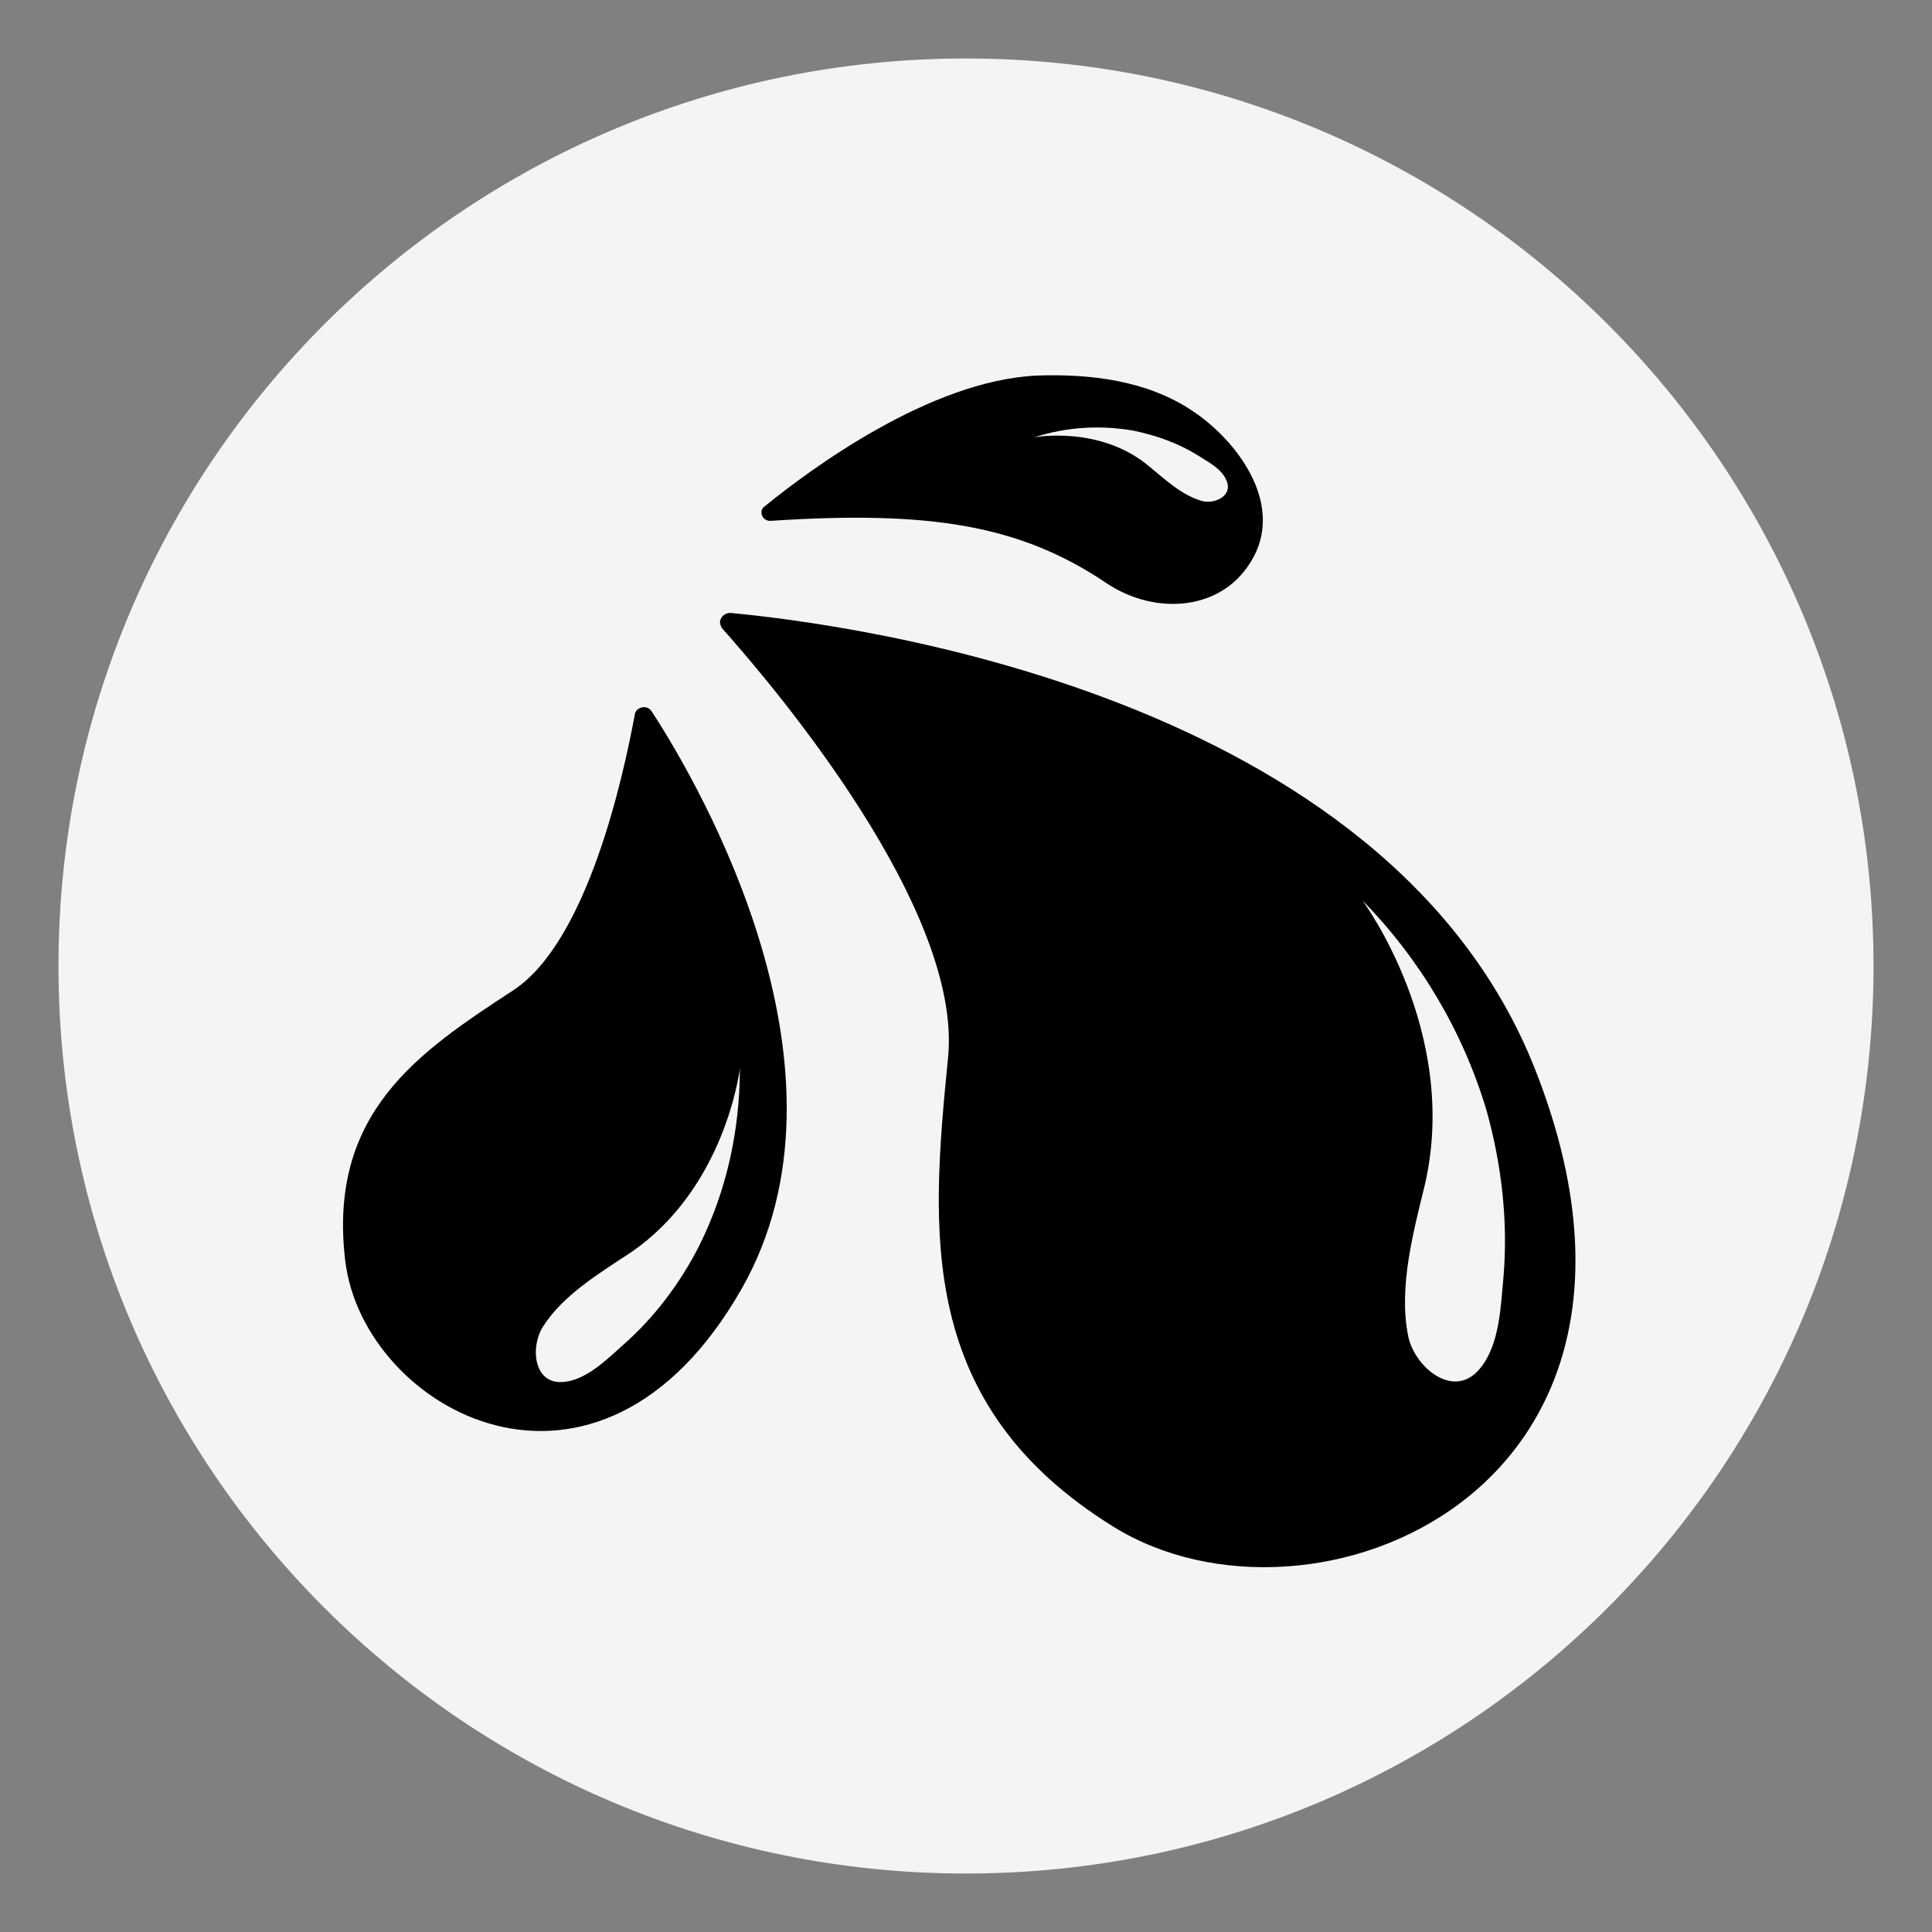
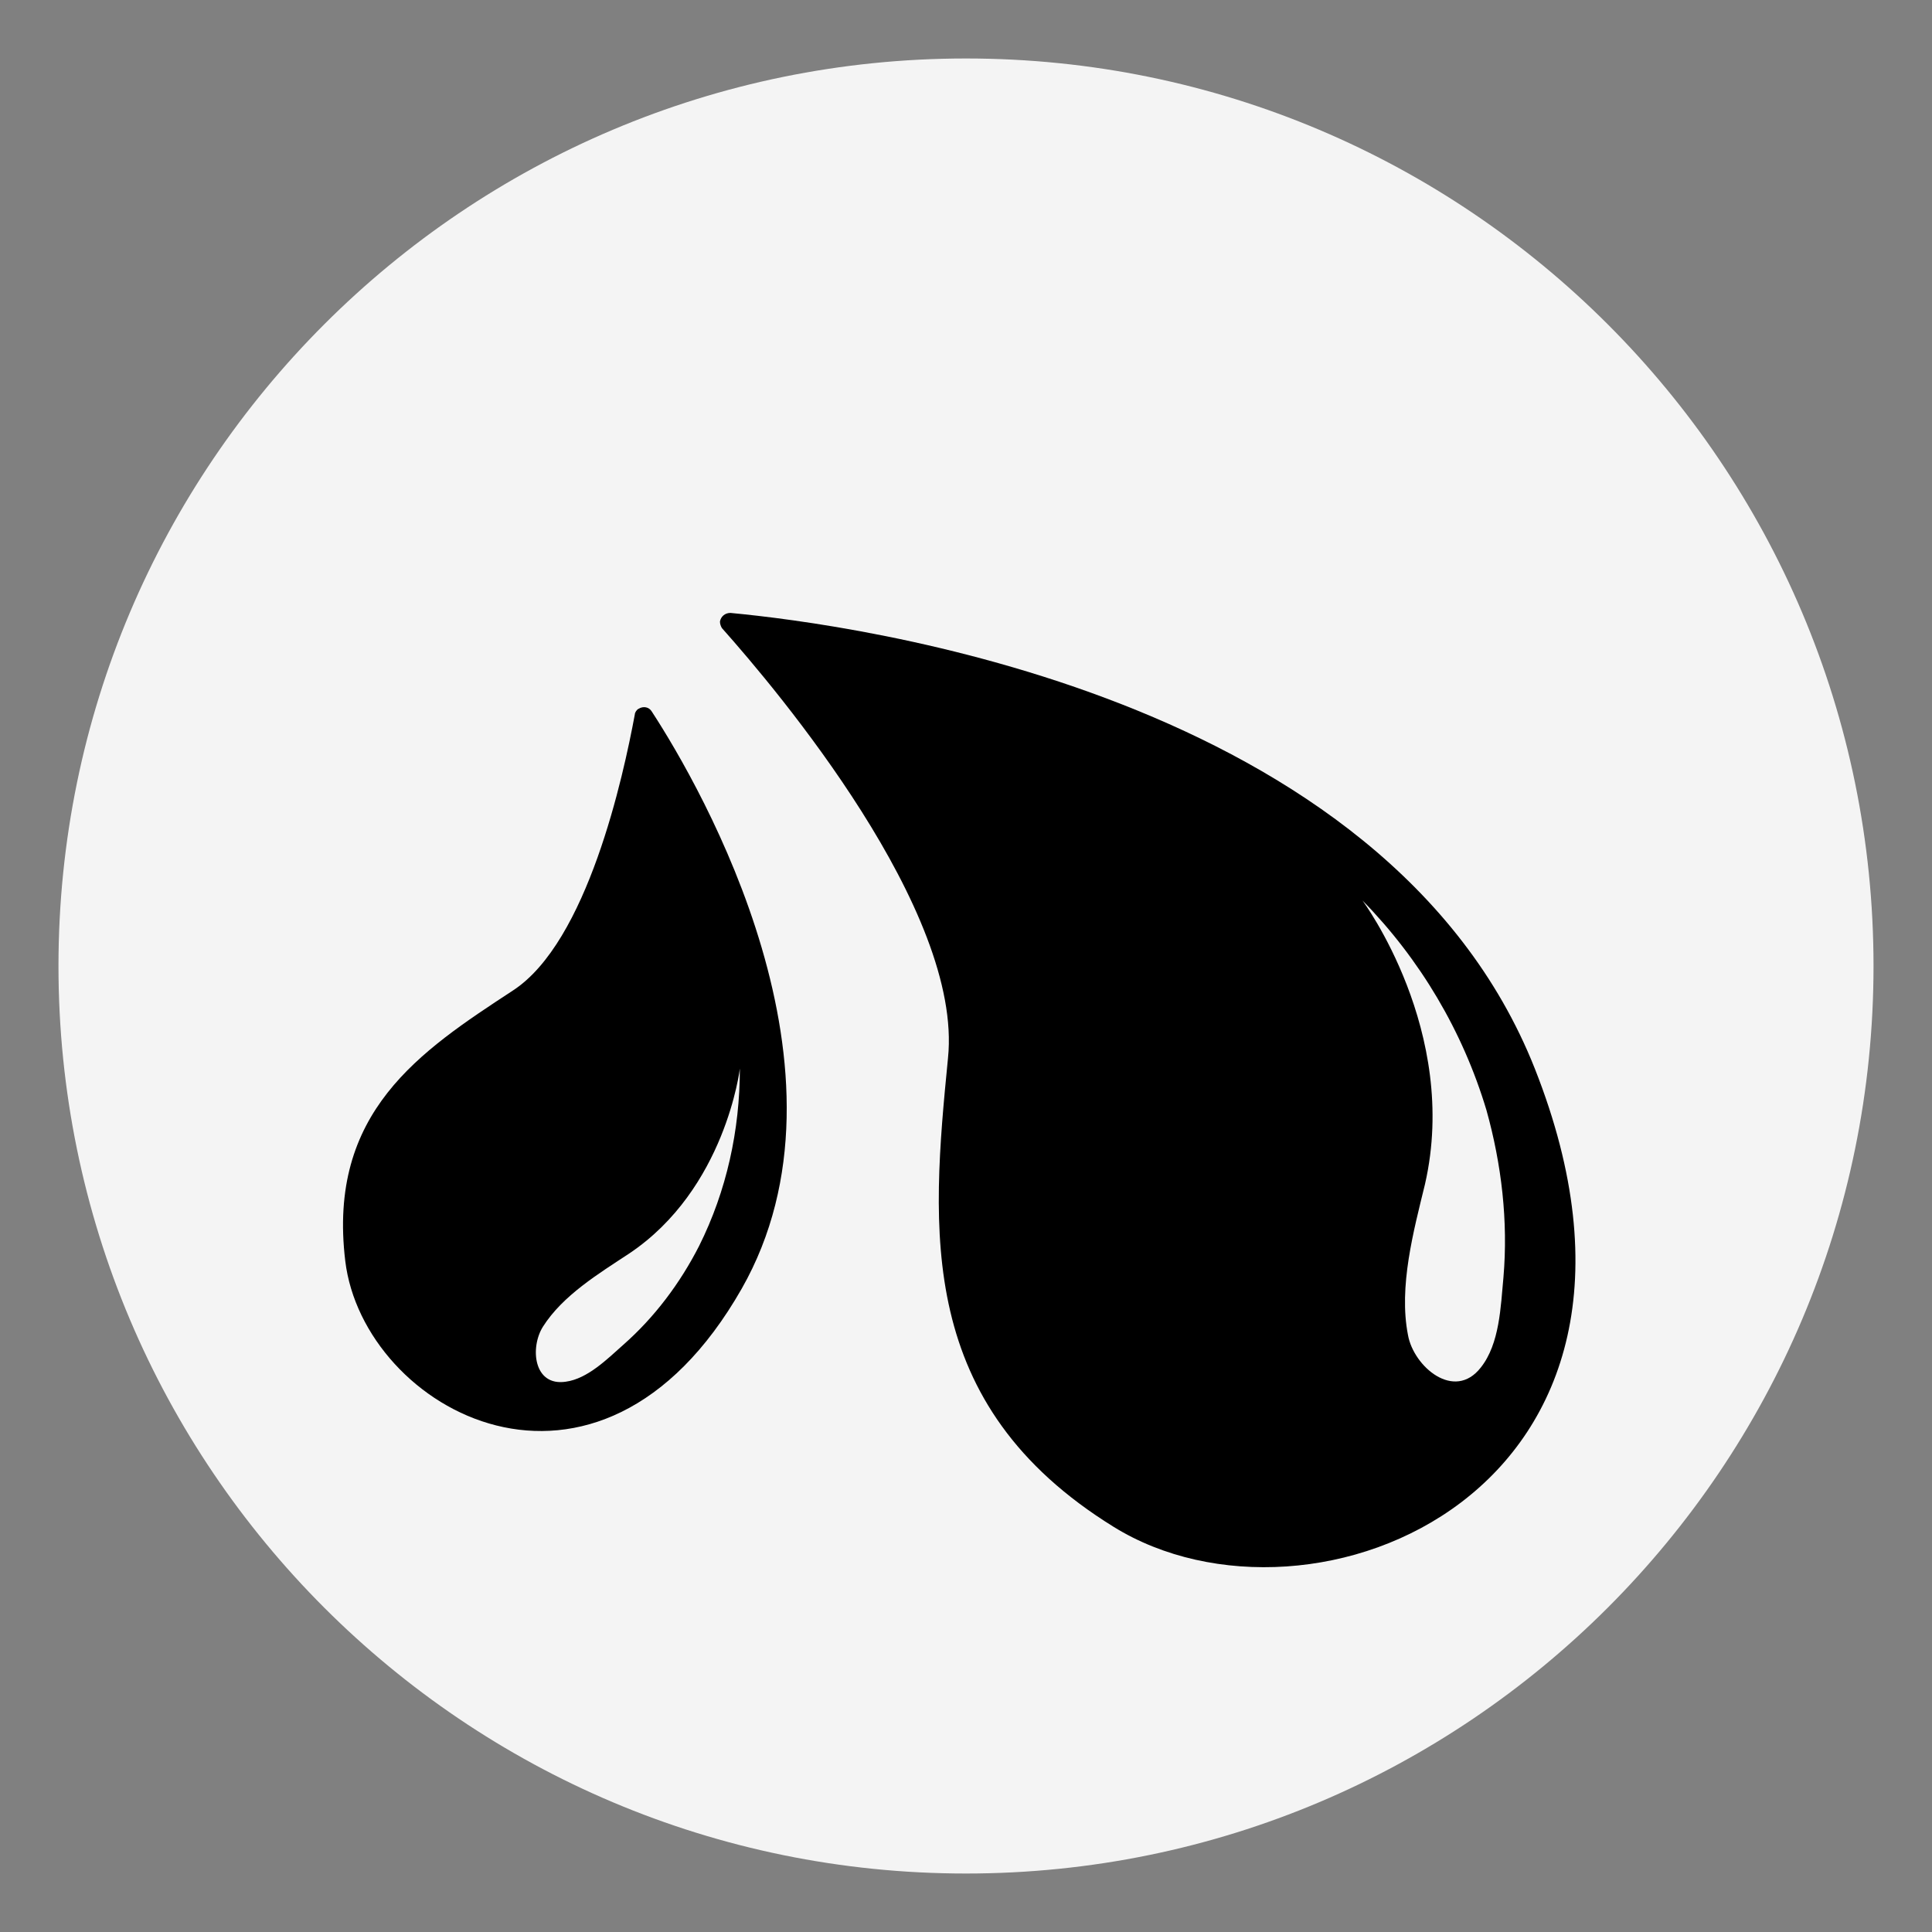
<svg xmlns="http://www.w3.org/2000/svg" width="80" zoomAndPan="magnify" viewBox="0 0 60 60" height="80" preserveAspectRatio="xMidYMid meet" version="1.0">
  <rect x="0" y="0" width="60" height="60" fill="#808080" stroke="none" />
  <defs>
    <clipPath id="5d78ec2f85">
      <path d="M 1.816 1.816 L 58.184 1.816 L 58.184 58.184 L 1.816 58.184 Z M 1.816 1.816 " clip-rule="nonzero" />
    </clipPath>
    <clipPath id="591a3972d1">
      <path d="M 30 1.816 C 14.434 1.816 1.816 14.434 1.816 30 C 1.816 45.566 14.434 58.184 30 58.184 C 45.566 58.184 58.184 45.566 58.184 30 C 58.184 14.434 45.566 1.816 30 1.816 Z M 30 1.816 " clip-rule="nonzero" />
    </clipPath>
  </defs>
  <g clip-path="url(#5d78ec2f85)">
    <g clip-path="url(#591a3972d1)">
      <path fill="#f4f4f4" d="M 1.816 1.816 L 58.184 1.816 L 58.184 58.184 L 1.816 58.184 Z M 1.816 1.816 " fill-opacity="1" fill-rule="nonzero" />
    </g>
  </g>
  <path fill="#000000" d="M 47.664 33.184 C 43.051 21.539 26.414 19.387 22.684 19.035 C 22.508 19.035 22.387 19.152 22.359 19.301 C 22.359 19.387 22.387 19.445 22.418 19.504 C 24.152 21.449 29.91 28.289 29.441 32.859 C 28.914 38.223 28.441 43.617 34.586 47.418 C 40.727 51.223 52.863 46.328 47.664 33.184 Z M 46.691 39.668 C 46.605 40.582 46.574 41.73 45.988 42.469 C 45.164 43.527 43.902 42.438 43.727 41.465 C 43.43 39.961 43.902 38.223 44.254 36.777 C 45.34 32.031 42.312 27.965 42.312 27.965 C 44.105 29.793 45.43 32.031 46.164 34.48 C 46.633 36.16 46.84 37.93 46.691 39.668 Z M 46.691 39.668 " fill-opacity="1" fill-rule="nonzero" />
  <path fill="#000000" d="M 20.242 22.098 C 20.156 21.953 19.977 21.922 19.832 22.012 C 19.773 22.039 19.715 22.129 19.715 22.188 C 19.359 24.102 18.246 29.262 15.922 30.766 C 13.043 32.652 10.164 34.539 10.723 39.164 C 11.281 43.793 18.566 47.863 23.035 40.02 C 26.855 33.301 21.801 24.488 20.242 22.098 Z M 21.711 38.695 C 21.125 39.844 20.332 40.906 19.359 41.762 C 18.863 42.203 18.246 42.82 17.57 42.91 C 16.57 43.059 16.453 41.848 16.863 41.199 C 17.48 40.227 18.598 39.551 19.539 38.93 C 22.535 36.926 22.977 33.184 22.977 33.184 C 22.977 35.098 22.566 36.984 21.711 38.695 Z M 21.711 38.695 " fill-opacity="1" fill-rule="nonzero" />
-   <path fill="#000000" d="M 37.023 12.754 C 35.613 11.812 33.852 11.605 32.203 11.664 C 28.883 11.812 25.152 14.582 23.742 15.73 C 23.621 15.82 23.621 15.969 23.711 16.086 C 23.77 16.145 23.828 16.176 23.918 16.176 C 28.855 15.852 31.676 16.293 34.379 18.121 C 35.879 19.121 38.023 19.004 38.934 17.293 C 39.844 15.586 38.406 13.668 37.023 12.754 Z M 37.316 15.555 C 36.699 15.379 36.172 14.879 35.703 14.496 C 34.172 13.195 32.117 13.582 32.117 13.582 C 33.117 13.258 34.172 13.195 35.203 13.375 C 35.906 13.52 36.582 13.758 37.199 14.141 C 37.523 14.348 37.934 14.555 38.082 14.906 C 38.316 15.406 37.699 15.672 37.316 15.555 Z M 37.316 15.555 " fill-opacity="1" fill-rule="nonzero" />
</svg>